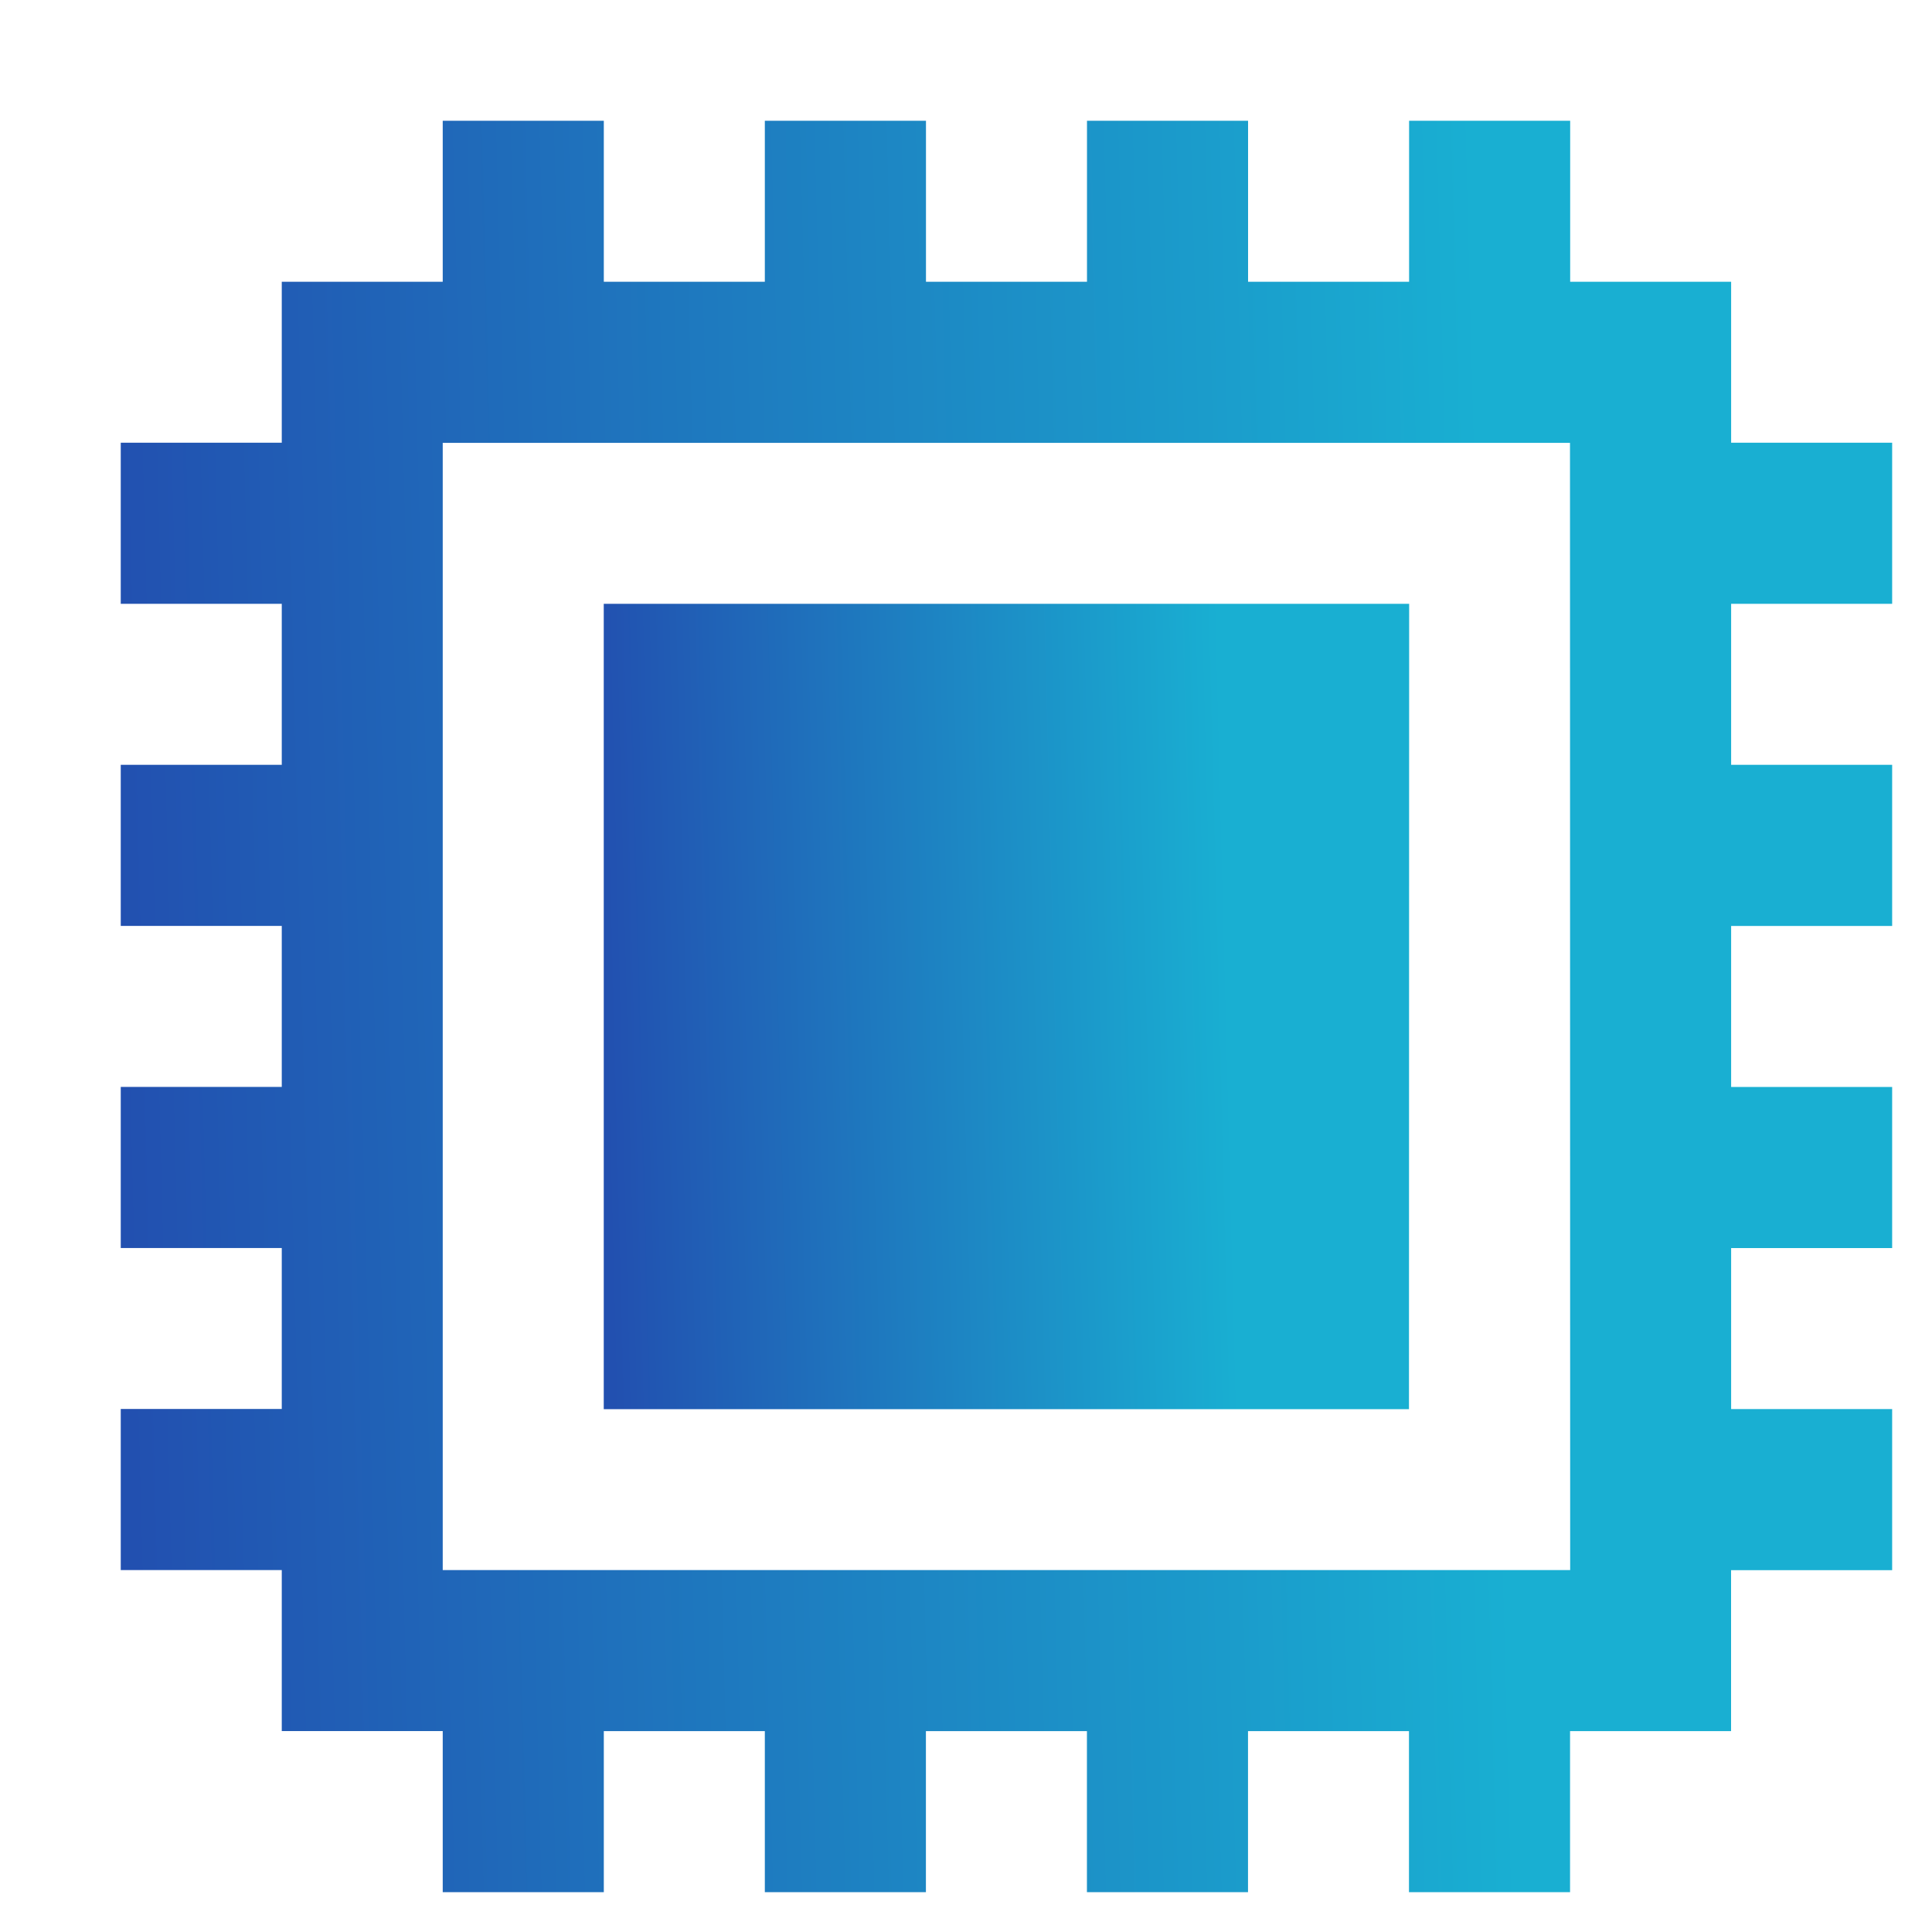
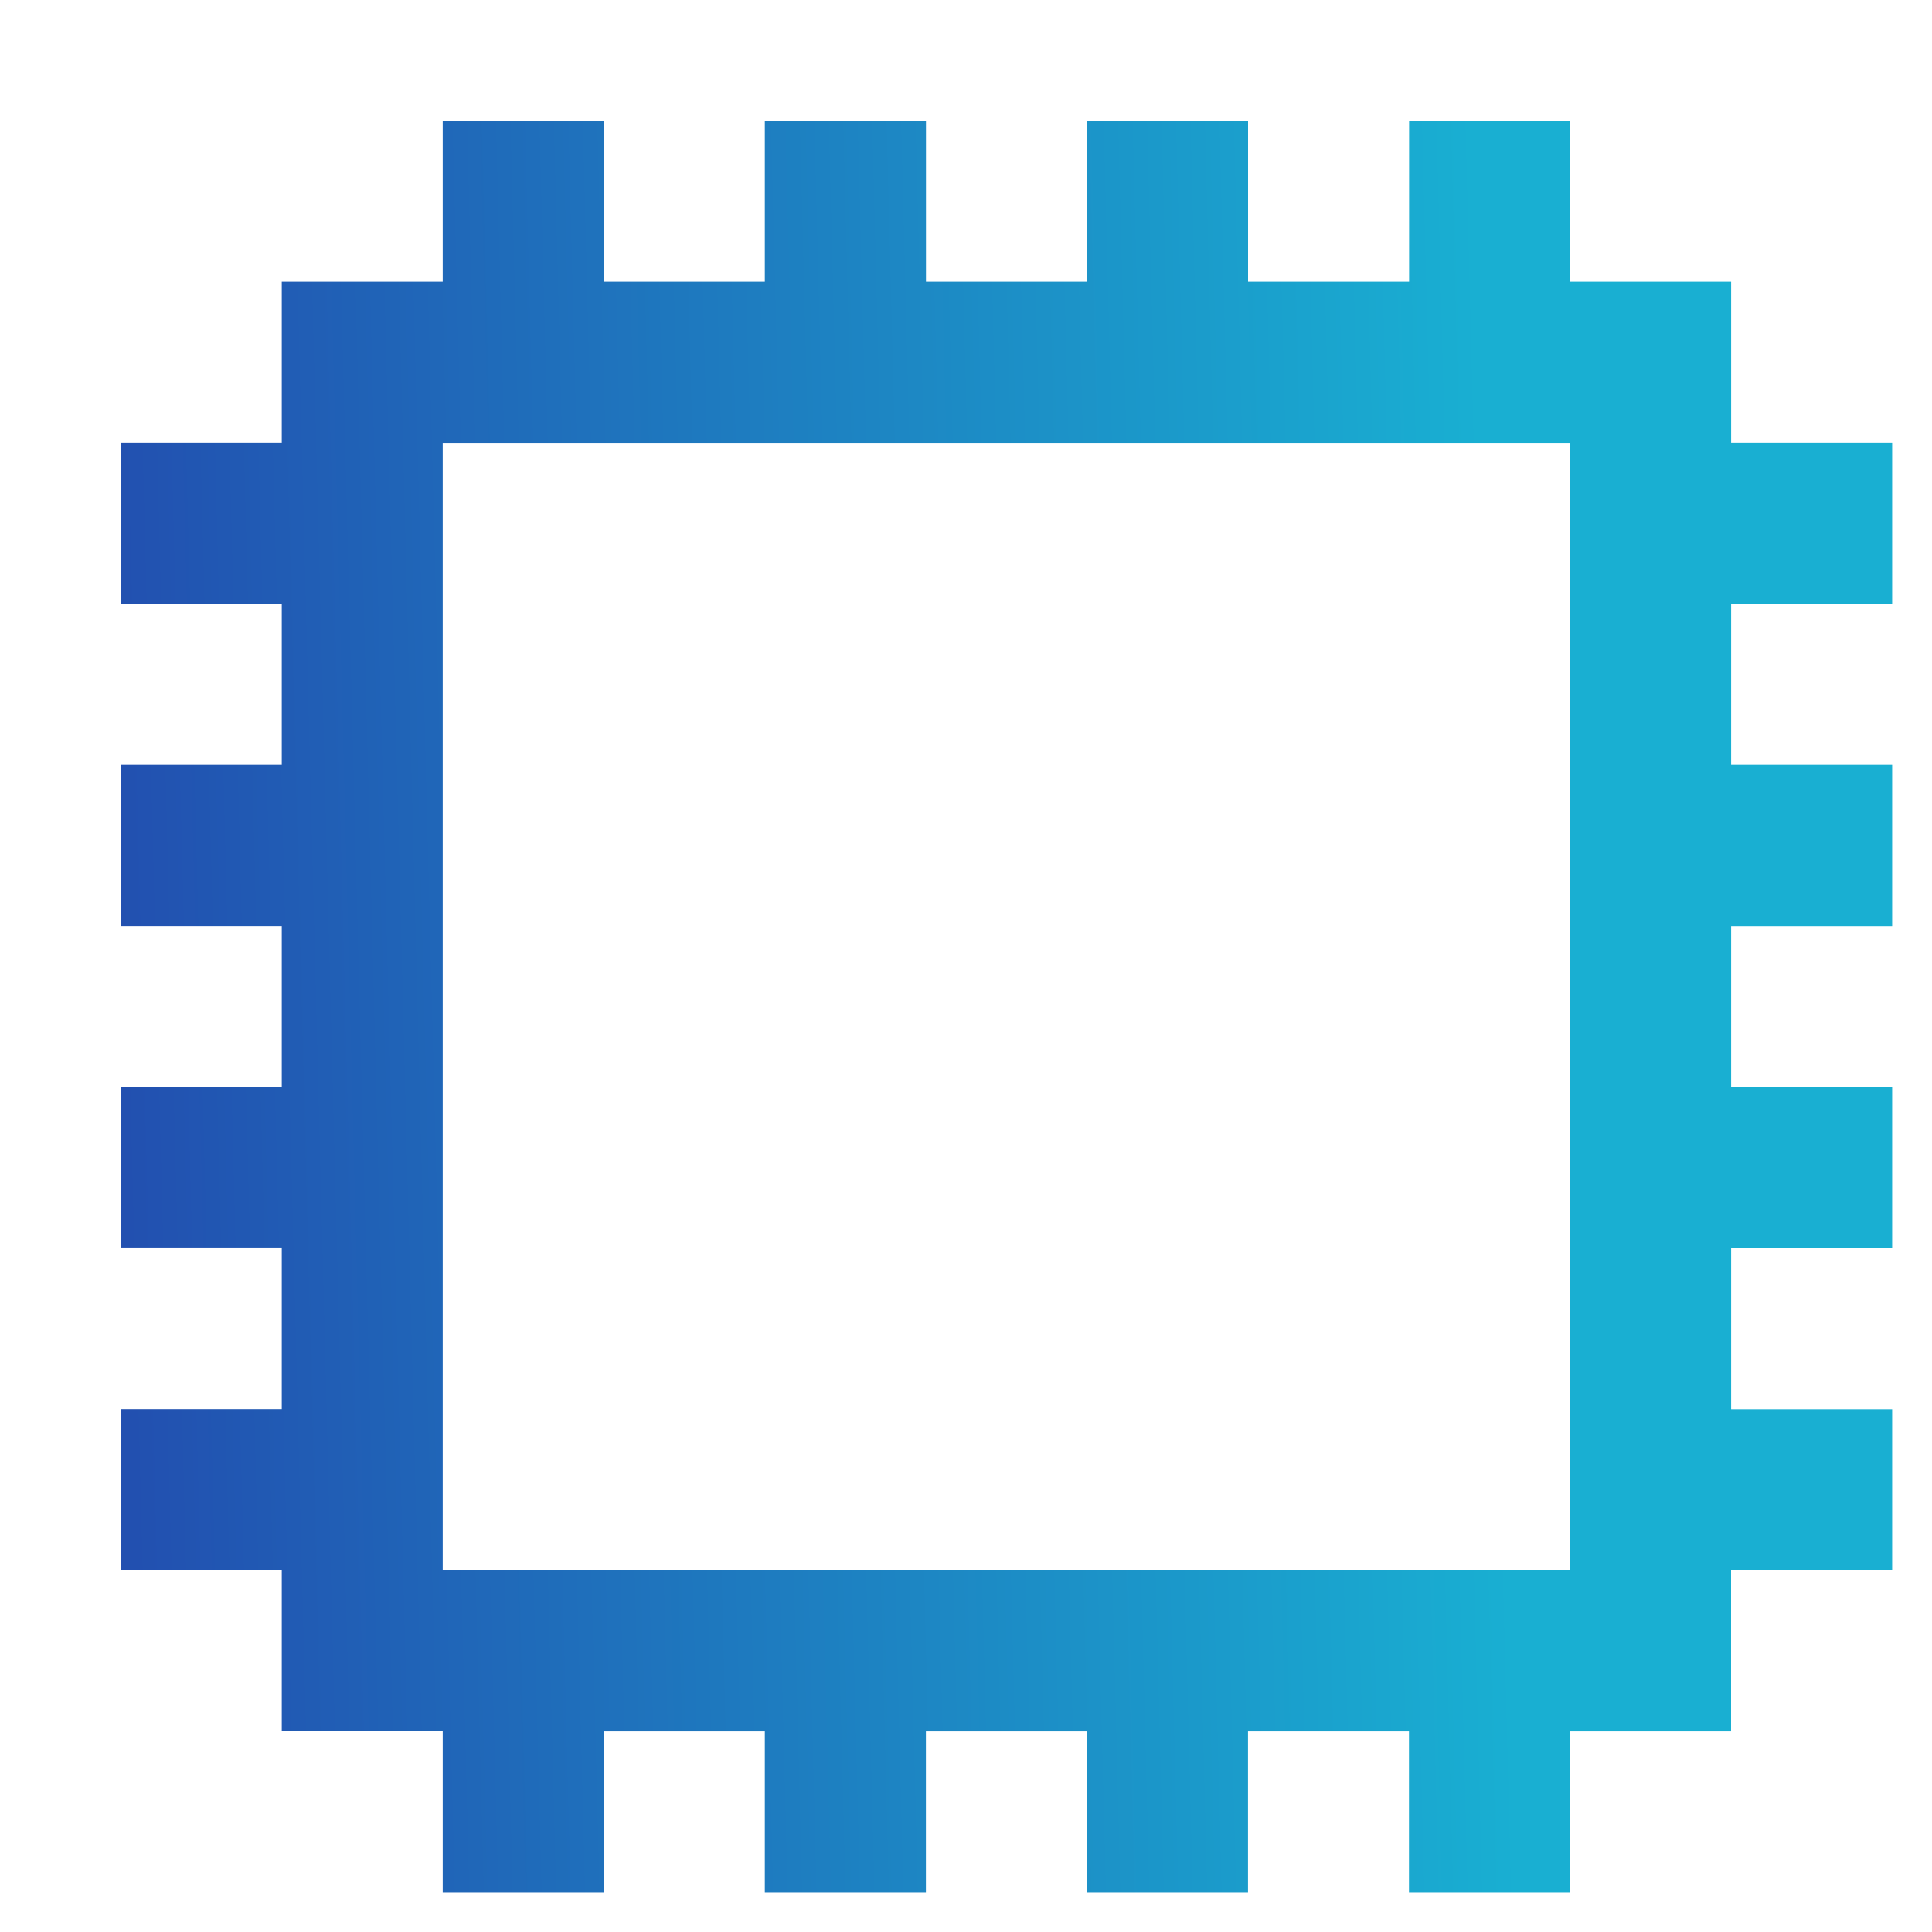
<svg xmlns="http://www.w3.org/2000/svg" width="32" height="32" viewBox="0 0 32 32" fill="none">
-   <path d="M23.339 10.001H10V23.34h13.337L23.34 10z" fill="url(#7jf9gm9tua)" />
  <path d="M28.673 7.333V4.667h-2.666V2h-2.668v2.667h-2.667V2h-2.668v2.667h-2.667V2h-2.669v2.667h-2.667V2H7.333v2.667H4.667v2.666H2v2.668h2.667v2.667H2v2.668h2.667v2.667H2v2.668h2.667v2.666H2v2.668h2.667v2.667h2.666v2.668h2.668v-2.667h2.667v2.667h2.668v-2.667h2.667v2.667h2.668v-2.667h2.666v2.667h2.668v-2.667h2.667v-2.666h2.668v-2.668h-2.667v-2.667h2.667v-2.668h-2.667v-2.667h2.667v-2.669h-2.667v-2.667h2.667V7.333h-2.667zm-2.666 18.672H7.333V7.335h18.671l.003 18.67z" fill="url(#pta3adia4b)" />
  <defs>
    <linearGradient id="7jf9gm9tua" x1="10" y1="16.67" x2="22.128" y2="16.357" gradientUnits="userSpaceOnUse">
      <stop stop-color="#2250B0" />
      <stop offset=".853" stop-color="#19AFD2" />
    </linearGradient>
    <linearGradient id="pta3adia4b" x1="2" y1="16.67" x2="28.677" y2="15.982" gradientUnits="userSpaceOnUse">
      <stop stop-color="#2250B0" />
      <stop offset=".853" stop-color="#19AFD2" />
    </linearGradient>
  </defs>
</svg>